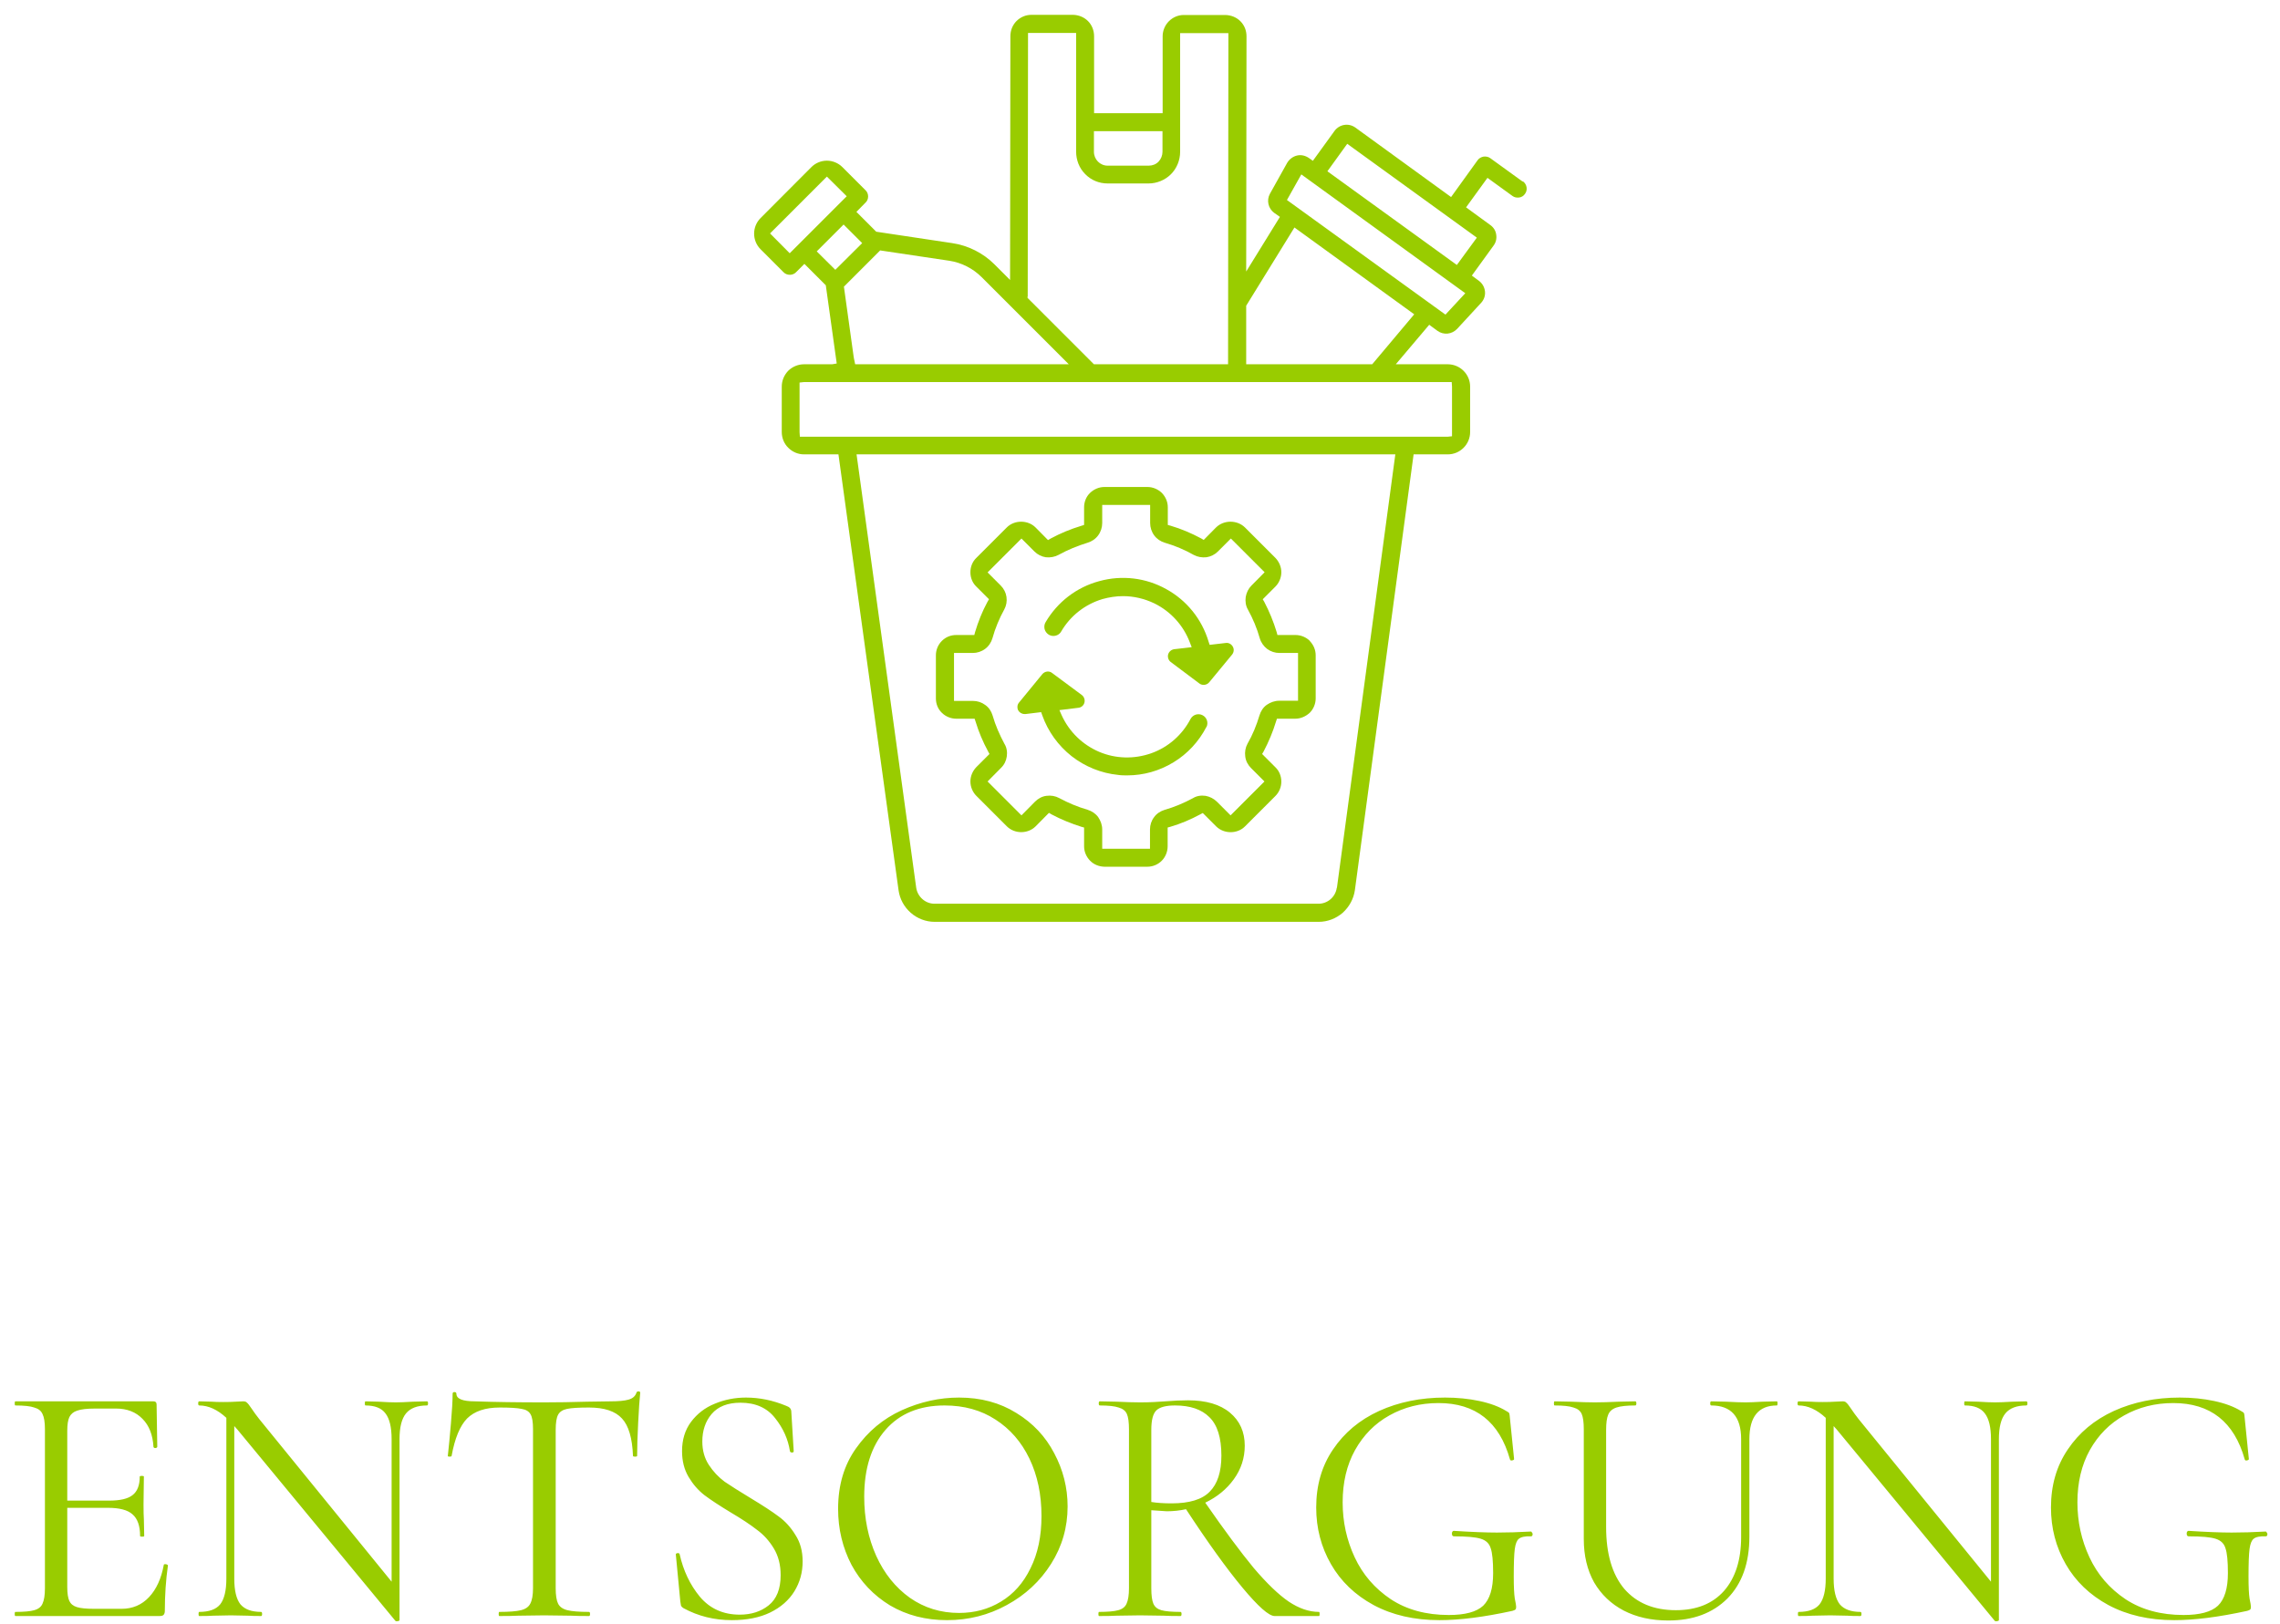
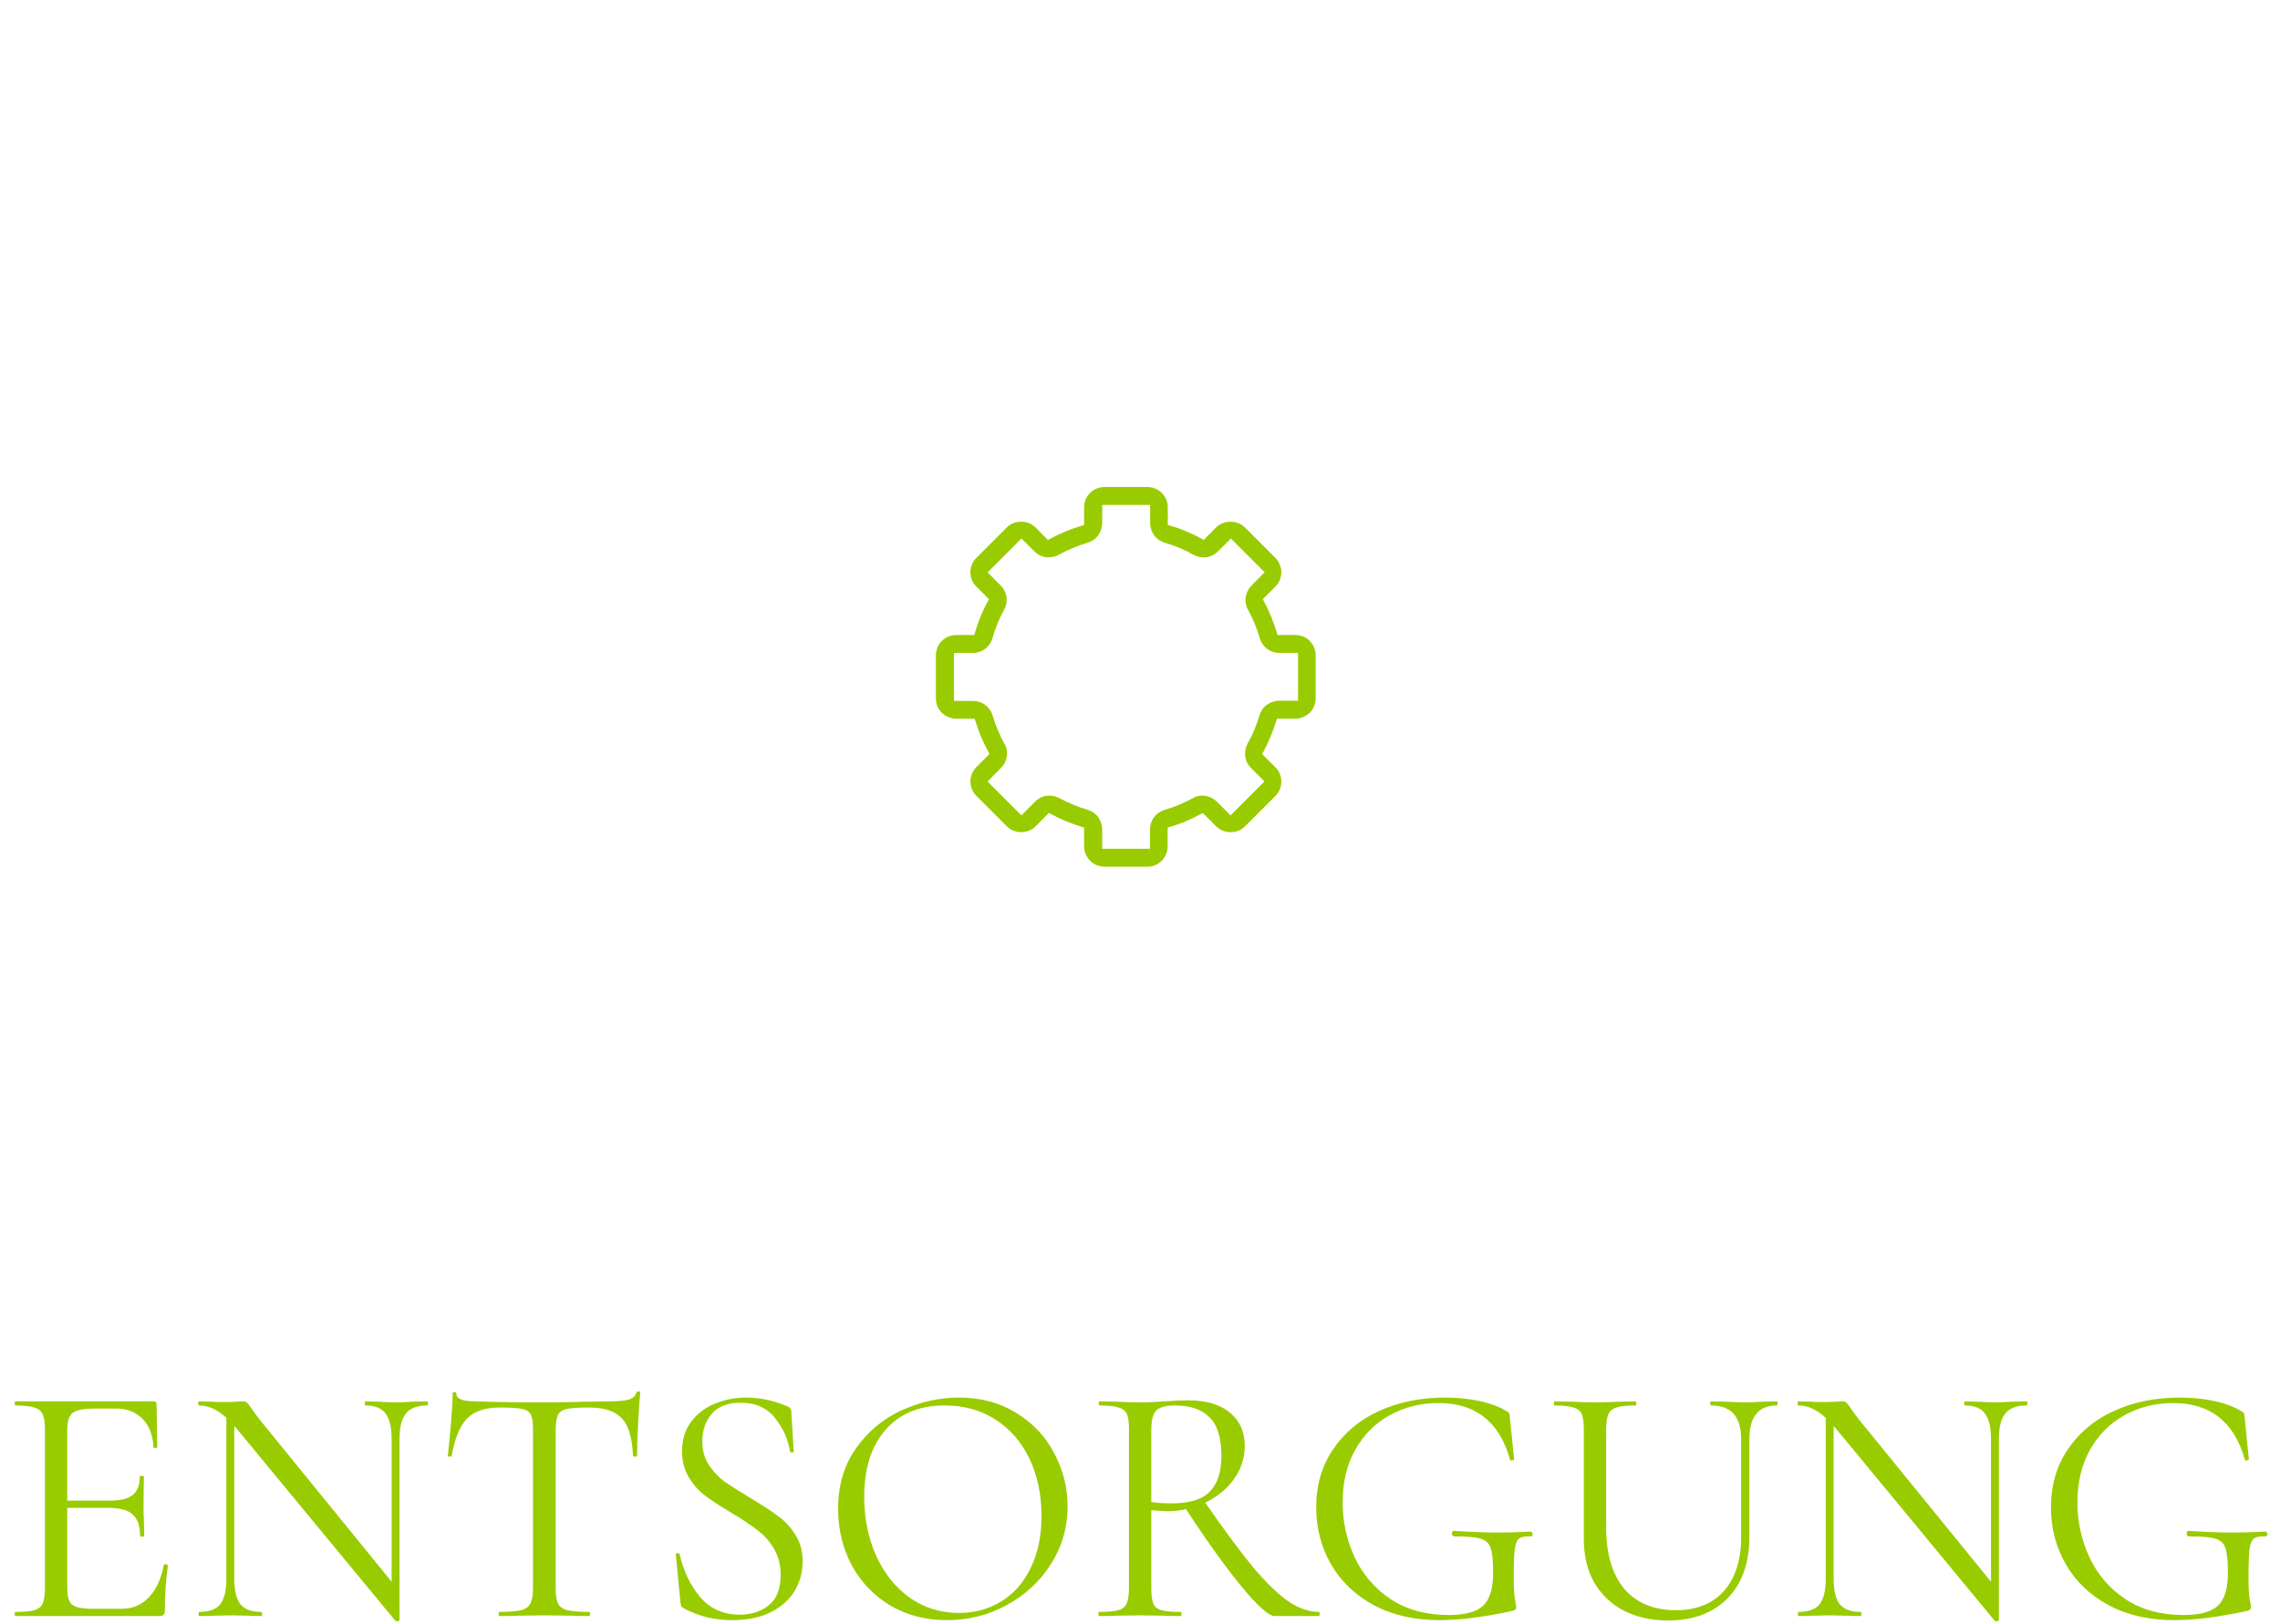
<svg xmlns="http://www.w3.org/2000/svg" width="146" height="104" viewBox="0 0 146 104" fill="none">
-   <path d="M97.49 11.62L95.43 10.13C95.31 10.04 95.15 10.01 95 10.03C94.85 10.06 94.71 10.13 94.62 10.26L92.92 12.62L86.79 8.17C86.36 7.86 85.77 7.96 85.46 8.38L84.07 10.3L83.86 10.15C83.6 9.96 83.32 9.9 83.06 9.96C82.8 10.02 82.57 10.19 82.43 10.42L81.32 12.41C81.09 12.83 81.21 13.35 81.59 13.63L81.96 13.89L79.8 17.39L79.82 2.32C79.82 1.95 79.68 1.61 79.43 1.36C79.18 1.11 78.84 0.97 78.47 0.96H75.8C75.44 0.96 75.1 1.11 74.85 1.36C74.6 1.61 74.45 1.96 74.45 2.32V7.25H70.06V2.32C70.06 1.95 69.92 1.6 69.67 1.35C69.42 1.1 69.08 0.96 68.72 0.95H66.04C65.68 0.95 65.34 1.1 65.09 1.35C64.84 1.6 64.7 1.95 64.7 2.31L64.68 17.93L63.68 16.93C62.96 16.21 62 15.72 60.97 15.57L56.11 14.84L54.84 13.57L55.42 12.98C55.53 12.88 55.59 12.74 55.59 12.58C55.59 12.43 55.53 12.28 55.42 12.18L53.94 10.7C53.68 10.44 53.31 10.29 52.95 10.29C52.58 10.29 52.22 10.44 51.96 10.7L48.7 13.97C48.44 14.23 48.29 14.59 48.29 14.96C48.29 15.33 48.43 15.69 48.7 15.96L50.17 17.43C50.27 17.54 50.42 17.6 50.58 17.6C50.73 17.6 50.88 17.54 50.98 17.43L51.51 16.9L52.88 18.27L53.58 23.28L53.29 23.33H51.49C51.11 23.33 50.75 23.48 50.48 23.74C50.21 24.02 50.06 24.38 50.06 24.76V27.67C50.06 28.05 50.21 28.42 50.48 28.68C50.75 28.95 51.11 29.1 51.48 29.1H53.69L57.54 57.02C57.62 57.58 57.89 58.08 58.32 58.46C58.74 58.83 59.29 59.04 59.85 59.04H84.44C85.01 59.04 85.55 58.83 85.98 58.46C86.4 58.08 86.68 57.57 86.76 57.01L90.52 29.1H92.71C93.09 29.1 93.45 28.95 93.72 28.68C93.99 28.41 94.14 28.05 94.14 27.67V24.76C94.14 24.38 93.99 24.02 93.72 23.75C93.45 23.48 93.08 23.33 92.71 23.33H89.38L91.52 20.8L92.05 21.19C92.44 21.47 92.97 21.42 93.31 21.06L94.85 19.39C95.03 19.19 95.12 18.93 95.09 18.66C95.06 18.39 94.92 18.15 94.71 17.99L94.25 17.65L95.64 15.73C95.79 15.53 95.85 15.28 95.81 15.03C95.78 14.78 95.64 14.56 95.43 14.41L93.88 13.28L95.25 11.39L96.85 12.55C96.97 12.64 97.12 12.67 97.28 12.65C97.43 12.63 97.56 12.55 97.65 12.42C97.84 12.17 97.78 11.81 97.53 11.62H97.49ZM74.44 8.4V9.72C74.44 9.95 74.35 10.18 74.19 10.35C74.03 10.52 73.8 10.61 73.56 10.61H70.93C70.44 10.61 70.05 10.21 70.05 9.72V8.4H74.44ZM65.81 18.98L65.83 2.11H68.91V9.71C68.91 10.25 69.11 10.77 69.49 11.15C69.87 11.54 70.38 11.75 70.93 11.75H73.55C74.08 11.75 74.61 11.53 74.98 11.16C75.35 10.79 75.57 10.27 75.57 9.72V2.12H78.66L78.64 23.33H70.05L65.8 19.08V18.98H65.81ZM56.37 16.04L60.79 16.7C61.57 16.82 62.3 17.19 62.86 17.75L68.44 23.33H54.76L54.72 23.13C54.69 23.03 54.68 22.93 54.66 22.82L54.04 18.36L56.37 16.03V16.04ZM50.57 16.22L49.31 14.95L52.95 11.31L54.22 12.57L50.57 16.22ZM53.49 17.28L52.3 16.1L54.02 14.38L55.21 15.57L53.49 17.28ZM85.6 56.86C85.52 57.44 85.02 57.88 84.43 57.88H59.84C59.26 57.88 58.76 57.44 58.67 56.86L54.85 29.1H89.35L85.61 56.86H85.6ZM92.96 24.47L92.98 24.76V27.94L92.7 27.97H51.22L51.2 27.68V24.5L51.48 24.47H92.96ZM87.87 23.33H79.8V19.58L82.89 14.57L90.56 20.13L87.87 23.33ZM92.56 20.15L82.41 12.81L83.33 11.17L93.83 18.78L92.56 20.15ZM94.57 15.22L93.29 16.97L85 10.97L86.27 9.21L94.57 15.22Z" fill="#99CC00" />
  <path d="M83.88 41.05C83.64 40.81 83.3 40.67 82.96 40.67H81.8L81.75 40.48C81.55 39.82 81.28 39.16 80.96 38.55L80.86 38.38L81.67 37.57C81.91 37.33 82.05 36.99 82.05 36.65C82.05 36.31 81.91 35.98 81.67 35.73L79.72 33.78C79.22 33.29 78.37 33.29 77.87 33.78L77.08 34.58L76.91 34.48C76.29 34.15 75.64 33.87 74.96 33.67L74.78 33.62V32.49C74.78 32.14 74.64 31.82 74.4 31.57C74.15 31.33 73.82 31.19 73.48 31.19H70.72C70.38 31.19 70.05 31.33 69.8 31.57C69.55 31.81 69.42 32.15 69.42 32.49V33.62L69.23 33.68C68.57 33.88 67.91 34.15 67.28 34.49L67.11 34.59L66.31 33.78C65.82 33.29 64.96 33.29 64.47 33.78L62.52 35.73C62.27 35.97 62.14 36.3 62.14 36.65C62.14 37 62.27 37.33 62.52 37.57L63.33 38.38L63.23 38.55C62.9 39.16 62.64 39.81 62.44 40.48L62.39 40.67H61.23C60.88 40.67 60.56 40.8 60.31 41.05C60.07 41.29 59.93 41.62 59.93 41.97V44.73C59.93 45.08 60.06 45.41 60.31 45.65C60.55 45.89 60.89 46.03 61.23 46.03H62.41L62.47 46.21C62.67 46.87 62.94 47.51 63.27 48.12L63.36 48.29L62.52 49.13C62.28 49.38 62.14 49.71 62.14 50.05C62.14 50.39 62.28 50.73 62.52 50.97L64.47 52.92C64.97 53.42 65.82 53.42 66.32 52.92L67.17 52.06L67.34 52.16C67.94 52.48 68.58 52.74 69.24 52.95L69.42 53V54.2C69.42 54.55 69.56 54.87 69.8 55.12C70.04 55.37 70.37 55.5 70.72 55.51H73.47C73.82 55.51 74.15 55.37 74.39 55.13C74.63 54.89 74.77 54.55 74.77 54.2V53L74.95 52.95C75.6 52.76 76.24 52.49 76.85 52.16L77.02 52.07L77.88 52.93C78.38 53.42 79.23 53.42 79.72 52.93L81.67 50.98C81.91 50.74 82.05 50.41 82.05 50.06C82.05 49.71 81.92 49.38 81.67 49.14L80.82 48.29L80.92 48.12C81.24 47.51 81.51 46.87 81.71 46.21L81.77 46.03H82.95C83.29 46.03 83.62 45.88 83.87 45.65C84.11 45.41 84.25 45.07 84.25 44.73V41.97C84.25 41.62 84.11 41.3 83.87 41.05H83.88ZM83.12 44.88H81.91C81.63 44.88 81.35 44.98 81.12 45.14C80.89 45.3 80.73 45.55 80.65 45.82C80.46 46.45 80.21 47.07 79.88 47.64C79.75 47.88 79.7 48.17 79.74 48.45C79.77 48.73 79.91 48.99 80.11 49.19L80.97 50.05L78.8 52.22L77.93 51.35C77.73 51.15 77.47 51.02 77.2 50.97C76.91 50.93 76.63 50.97 76.39 51.12C75.81 51.43 75.2 51.69 74.57 51.87C74.31 51.95 74.06 52.11 73.9 52.34C73.73 52.56 73.64 52.84 73.64 53.12V54.36H70.58V53.12C70.58 52.84 70.48 52.56 70.32 52.33C70.15 52.1 69.92 51.95 69.64 51.86C69.01 51.68 68.4 51.42 67.82 51.11C67.58 50.98 67.3 50.93 67.01 50.97C66.74 51 66.48 51.14 66.28 51.34L65.41 52.22L63.24 50.05L64.1 49.18C64.3 48.99 64.43 48.73 64.47 48.45C64.51 48.17 64.47 47.88 64.32 47.64C64.01 47.06 63.74 46.45 63.56 45.82C63.48 45.55 63.32 45.31 63.09 45.15C62.86 44.98 62.59 44.89 62.3 44.89H61.09V41.82H62.29C62.57 41.82 62.85 41.73 63.08 41.56C63.31 41.39 63.47 41.15 63.55 40.88C63.73 40.23 63.99 39.61 64.31 39.03C64.44 38.79 64.49 38.51 64.45 38.23C64.41 37.95 64.28 37.7 64.08 37.5L63.24 36.66L65.41 34.49L66.24 35.32C66.44 35.52 66.7 35.65 66.97 35.69C67.25 35.72 67.54 35.67 67.78 35.54C68.36 35.22 68.99 34.96 69.64 34.76C69.91 34.68 70.15 34.52 70.32 34.29C70.49 34.06 70.58 33.78 70.58 33.5V32.34H73.65V33.5C73.65 33.78 73.74 34.06 73.91 34.29C74.08 34.52 74.32 34.68 74.59 34.76C75.24 34.95 75.86 35.21 76.44 35.54C76.68 35.67 76.97 35.72 77.25 35.69C77.53 35.65 77.79 35.52 77.99 35.32L78.82 34.49L80.98 36.65L80.14 37.5C79.94 37.7 79.82 37.95 79.77 38.23C79.73 38.51 79.77 38.8 79.91 39.04C80.23 39.62 80.49 40.24 80.67 40.88C80.75 41.15 80.92 41.39 81.14 41.56C81.37 41.73 81.65 41.82 81.93 41.82H83.12V44.89V44.88Z" fill="#99CC00" />
-   <path d="M77.25 46.56C76.77 47.49 76.04 48.28 75.15 48.82C74.25 49.37 73.23 49.66 72.18 49.66C72 49.66 71.79 49.66 71.6 49.63C70.51 49.52 69.48 49.1 68.62 48.43C67.76 47.75 67.11 46.85 66.74 45.81L66.67 45.61L65.68 45.73H65.6C65.43 45.73 65.27 45.63 65.19 45.48C65.12 45.32 65.14 45.13 65.25 45L66.75 43.17C66.91 42.99 67.18 42.95 67.37 43.1L69.27 44.51C69.42 44.62 69.49 44.82 69.44 45C69.4 45.17 69.25 45.31 69.06 45.33L67.84 45.48L67.98 45.8C68.46 46.86 69.31 47.69 70.38 48.15C71.44 48.6 72.63 48.63 73.73 48.24C74.82 47.85 75.71 47.06 76.24 46.04C76.39 45.77 76.73 45.66 77.01 45.81C77.28 45.95 77.39 46.28 77.26 46.56H77.25Z" fill="#99CC00" />
-   <path d="M78.9 41.92L77.43 43.7C77.28 43.88 77 43.92 76.81 43.78L74.97 42.4C74.82 42.29 74.76 42.09 74.8 41.92C74.85 41.74 75 41.61 75.18 41.58L76.31 41.45L76.19 41.14C75.78 40.06 74.98 39.17 73.93 38.65C73.29 38.34 72.6 38.18 71.91 38.18C71.47 38.18 71.02 38.25 70.59 38.37C69.47 38.71 68.54 39.44 67.95 40.45C67.85 40.63 67.65 40.73 67.45 40.73C67.35 40.73 67.25 40.7 67.16 40.65C67.03 40.57 66.93 40.44 66.89 40.29C66.86 40.14 66.87 39.98 66.96 39.84C67.72 38.55 68.94 37.61 70.39 37.22C71.84 36.82 73.37 37 74.68 37.73C75.99 38.45 76.96 39.65 77.39 41.09L77.46 41.3L78.49 41.18C78.67 41.15 78.85 41.25 78.94 41.41C79.04 41.58 79.01 41.78 78.9 41.92Z" fill="#99CC00" />
  <path d="M10.489 100.222C10.489 100.193 10.518 100.178 10.577 100.178C10.621 100.178 10.658 100.185 10.687 100.2C10.731 100.215 10.753 100.237 10.753 100.266C10.621 101.19 10.555 102.158 10.555 103.17C10.555 103.287 10.526 103.375 10.467 103.434C10.423 103.478 10.335 103.5 10.203 103.5H0.985C0.956 103.5 0.941 103.456 0.941 103.368C0.941 103.28 0.956 103.236 0.985 103.236C1.542 103.236 1.946 103.199 2.195 103.126C2.459 103.053 2.635 102.913 2.723 102.708C2.826 102.488 2.877 102.158 2.877 101.718V91.532C2.877 91.092 2.826 90.769 2.723 90.564C2.635 90.359 2.459 90.219 2.195 90.146C1.946 90.058 1.542 90.014 0.985 90.014C0.956 90.014 0.941 89.97 0.941 89.882C0.941 89.794 0.956 89.75 0.985 89.75H9.829C9.961 89.75 10.027 89.816 10.027 89.948L10.071 92.654C10.071 92.698 10.034 92.727 9.961 92.742C9.888 92.742 9.844 92.72 9.829 92.676C9.785 91.899 9.55 91.297 9.125 90.872C8.7 90.432 8.135 90.212 7.431 90.212H6.089C5.576 90.212 5.194 90.256 4.945 90.344C4.71 90.417 4.542 90.557 4.439 90.762C4.351 90.953 4.307 91.246 4.307 91.642V96.108H6.991C7.695 96.108 8.194 95.991 8.487 95.756C8.795 95.521 8.949 95.125 8.949 94.568C8.949 94.539 8.993 94.524 9.081 94.524C9.169 94.524 9.213 94.539 9.213 94.568L9.191 96.35C9.191 96.775 9.198 97.098 9.213 97.318L9.235 98.374C9.235 98.403 9.191 98.418 9.103 98.418C9.015 98.418 8.971 98.403 8.971 98.374C8.971 97.729 8.81 97.267 8.487 96.988C8.179 96.709 7.658 96.57 6.925 96.57H4.307V101.63C4.307 102.041 4.351 102.341 4.439 102.532C4.527 102.723 4.688 102.855 4.923 102.928C5.158 103.001 5.524 103.038 6.023 103.038H7.783C8.487 103.038 9.074 102.789 9.543 102.29C10.012 101.791 10.328 101.102 10.489 100.222ZM27.343 89.75C27.387 89.75 27.409 89.794 27.409 89.882C27.409 89.97 27.387 90.014 27.343 90.014C26.727 90.014 26.28 90.183 26.001 90.52C25.723 90.857 25.583 91.407 25.583 92.17V103.764C25.583 103.793 25.547 103.815 25.473 103.83C25.4 103.845 25.349 103.837 25.319 103.808L15.2 91.554L15.002 91.334V101.102C15.002 101.865 15.133 102.415 15.398 102.752C15.676 103.075 16.116 103.236 16.718 103.236C16.762 103.236 16.784 103.28 16.784 103.368C16.784 103.456 16.762 103.5 16.718 103.5C16.351 103.5 16.072 103.493 15.882 103.478L14.781 103.456L13.659 103.478C13.454 103.493 13.153 103.5 12.758 103.5C12.728 103.5 12.713 103.456 12.713 103.368C12.713 103.28 12.728 103.236 12.758 103.236C13.388 103.236 13.835 103.075 14.1 102.752C14.364 102.415 14.495 101.865 14.495 101.102V90.806C13.924 90.278 13.344 90.014 12.758 90.014C12.713 90.014 12.691 89.97 12.691 89.882C12.691 89.794 12.713 89.75 12.758 89.75L13.572 89.772C13.748 89.787 13.989 89.794 14.297 89.794C14.62 89.794 14.884 89.787 15.089 89.772C15.295 89.757 15.456 89.75 15.573 89.75C15.691 89.75 15.771 89.779 15.816 89.838C15.874 89.882 15.962 89.992 16.079 90.168C16.256 90.432 16.431 90.674 16.608 90.894L25.077 101.3V92.17C25.077 91.407 24.945 90.857 24.681 90.52C24.432 90.183 24.007 90.014 23.405 90.014C23.376 90.014 23.361 89.97 23.361 89.882C23.361 89.794 23.376 89.75 23.405 89.75L24.263 89.772C24.703 89.801 25.063 89.816 25.341 89.816C25.605 89.816 25.972 89.801 26.441 89.772L27.343 89.75ZM31.998 90.146C31.074 90.146 30.377 90.381 29.908 90.85C29.453 91.319 29.123 92.119 28.918 93.248C28.918 93.277 28.874 93.292 28.786 93.292C28.713 93.292 28.676 93.277 28.676 93.248C28.735 92.72 28.801 92.031 28.874 91.18C28.947 90.329 28.984 89.691 28.984 89.266C28.984 89.193 29.021 89.156 29.094 89.156C29.182 89.156 29.226 89.193 29.226 89.266C29.226 89.589 29.622 89.75 30.414 89.75C31.661 89.794 33.135 89.816 34.836 89.816C35.701 89.816 36.618 89.801 37.586 89.772L39.082 89.75C39.61 89.75 39.999 89.713 40.248 89.64C40.512 89.567 40.681 89.42 40.754 89.2C40.769 89.141 40.813 89.112 40.886 89.112C40.959 89.112 40.996 89.141 40.996 89.2C40.952 89.625 40.908 90.271 40.864 91.136C40.82 92.001 40.798 92.705 40.798 93.248C40.798 93.277 40.754 93.292 40.666 93.292C40.578 93.292 40.534 93.277 40.534 93.248C40.49 92.104 40.255 91.305 39.83 90.85C39.405 90.381 38.701 90.146 37.718 90.146C37.058 90.146 36.589 90.175 36.31 90.234C36.031 90.293 35.841 90.417 35.738 90.608C35.635 90.799 35.584 91.121 35.584 91.576V101.718C35.584 102.173 35.635 102.503 35.738 102.708C35.841 102.913 36.039 103.053 36.332 103.126C36.625 103.199 37.087 103.236 37.718 103.236C37.762 103.236 37.784 103.28 37.784 103.368C37.784 103.456 37.762 103.5 37.718 103.5C37.234 103.5 36.845 103.493 36.552 103.478L34.836 103.456L33.186 103.478C32.893 103.493 32.489 103.5 31.976 103.5C31.947 103.5 31.932 103.456 31.932 103.368C31.932 103.28 31.947 103.236 31.976 103.236C32.607 103.236 33.069 103.199 33.362 103.126C33.655 103.053 33.853 102.913 33.956 102.708C34.073 102.488 34.132 102.158 34.132 101.718V91.532C34.132 91.077 34.081 90.762 33.978 90.586C33.875 90.395 33.685 90.278 33.406 90.234C33.127 90.175 32.658 90.146 31.998 90.146ZM44.973 92.324C44.973 92.896 45.113 93.395 45.391 93.82C45.67 94.245 46.007 94.605 46.403 94.898C46.814 95.177 47.371 95.529 48.075 95.954C48.853 96.423 49.447 96.812 49.857 97.12C50.283 97.428 50.642 97.824 50.935 98.308C51.243 98.777 51.397 99.342 51.397 100.002C51.397 100.706 51.221 101.344 50.869 101.916C50.517 102.488 49.997 102.943 49.307 103.28C48.633 103.603 47.819 103.764 46.865 103.764C45.736 103.764 44.702 103.507 43.763 102.994C43.69 102.95 43.639 102.899 43.609 102.84C43.595 102.781 43.58 102.693 43.565 102.576L43.279 99.584C43.265 99.525 43.294 99.489 43.367 99.474C43.455 99.459 43.507 99.481 43.521 99.54C43.756 100.596 44.189 101.505 44.819 102.268C45.465 103.031 46.315 103.412 47.371 103.412C48.105 103.412 48.721 103.214 49.219 102.818C49.733 102.407 49.989 101.762 49.989 100.882C49.989 100.222 49.843 99.65 49.549 99.166C49.256 98.682 48.897 98.286 48.471 97.978C48.061 97.655 47.496 97.281 46.777 96.856C46.073 96.431 45.516 96.064 45.105 95.756C44.709 95.448 44.372 95.059 44.093 94.59C43.815 94.121 43.675 93.571 43.675 92.94C43.675 92.207 43.866 91.583 44.247 91.07C44.643 90.542 45.149 90.153 45.765 89.904C46.396 89.64 47.063 89.508 47.767 89.508C48.633 89.508 49.491 89.684 50.341 90.036C50.561 90.109 50.671 90.234 50.671 90.41L50.825 92.94C50.825 92.999 50.789 93.028 50.715 93.028C50.642 93.028 50.598 92.999 50.583 92.94C50.466 92.177 50.151 91.473 49.637 90.828C49.124 90.168 48.383 89.838 47.415 89.838C46.594 89.838 45.978 90.08 45.567 90.564C45.171 91.033 44.973 91.62 44.973 92.324ZM60.642 103.764C59.278 103.764 58.061 103.449 56.99 102.818C55.934 102.173 55.113 101.307 54.526 100.222C53.954 99.122 53.668 97.927 53.668 96.636C53.668 95.125 54.049 93.835 54.812 92.764C55.575 91.679 56.55 90.865 57.738 90.322C58.941 89.779 60.165 89.508 61.412 89.508C62.805 89.508 64.03 89.838 65.086 90.498C66.142 91.143 66.949 92.001 67.506 93.072C68.078 94.143 68.364 95.279 68.364 96.482C68.364 97.817 68.012 99.041 67.308 100.156C66.604 101.271 65.658 102.151 64.47 102.796C63.297 103.441 62.021 103.764 60.642 103.764ZM61.412 103.302C62.409 103.302 63.304 103.06 64.096 102.576C64.903 102.092 65.533 101.381 65.988 100.442C66.457 99.503 66.692 98.389 66.692 97.098C66.692 95.719 66.435 94.495 65.922 93.424C65.409 92.353 64.683 91.517 63.744 90.916C62.82 90.315 61.735 90.014 60.488 90.014C58.875 90.014 57.613 90.535 56.704 91.576C55.795 92.617 55.34 94.047 55.34 95.866C55.34 97.245 55.597 98.506 56.11 99.65C56.623 100.779 57.342 101.674 58.266 102.334C59.19 102.979 60.239 103.302 61.412 103.302ZM84.46 103.236C84.489 103.236 84.504 103.28 84.504 103.368C84.504 103.456 84.489 103.5 84.46 103.5H81.622C81.255 103.5 80.566 102.891 79.554 101.674C78.542 100.457 77.339 98.785 75.946 96.658C75.55 96.746 75.139 96.79 74.714 96.79C74.626 96.79 74.296 96.768 73.724 96.724V101.718C73.724 102.173 73.768 102.503 73.856 102.708C73.944 102.913 74.112 103.053 74.362 103.126C74.626 103.199 75.036 103.236 75.594 103.236C75.638 103.236 75.66 103.28 75.66 103.368C75.66 103.456 75.638 103.5 75.594 103.5C75.139 103.5 74.78 103.493 74.516 103.478L72.998 103.456L71.502 103.478C71.238 103.493 70.864 103.5 70.38 103.5C70.35 103.5 70.336 103.456 70.336 103.368C70.336 103.28 70.35 103.236 70.38 103.236C70.937 103.236 71.348 103.199 71.612 103.126C71.876 103.053 72.052 102.913 72.14 102.708C72.242 102.488 72.294 102.158 72.294 101.718V91.532C72.294 91.092 72.25 90.769 72.162 90.564C72.074 90.359 71.898 90.219 71.634 90.146C71.384 90.058 70.981 90.014 70.424 90.014C70.38 90.014 70.358 89.97 70.358 89.882C70.358 89.794 70.38 89.75 70.424 89.75L71.502 89.772C72.118 89.801 72.616 89.816 72.998 89.816C73.32 89.816 73.621 89.809 73.9 89.794C74.178 89.779 74.413 89.765 74.604 89.75C75.146 89.706 75.638 89.684 76.078 89.684C77.236 89.684 78.131 89.948 78.762 90.476C79.392 91.004 79.708 91.708 79.708 92.588C79.708 93.38 79.473 94.099 79.004 94.744C78.549 95.375 77.94 95.873 77.178 96.24C78.41 98.015 79.444 99.408 80.28 100.42C81.13 101.417 81.878 102.136 82.524 102.576C83.184 103.016 83.829 103.236 84.46 103.236ZM73.724 96.196C74.09 96.255 74.523 96.284 75.022 96.284C76.166 96.284 76.98 96.035 77.464 95.536C77.962 95.037 78.212 94.267 78.212 93.226C78.212 92.082 77.955 91.261 77.442 90.762C76.943 90.263 76.21 90.014 75.242 90.014C74.67 90.014 74.274 90.117 74.054 90.322C73.834 90.527 73.724 90.945 73.724 91.576V96.196ZM92.181 103.764C90.568 103.764 89.16 103.441 87.957 102.796C86.769 102.151 85.86 101.278 85.229 100.178C84.598 99.078 84.283 97.868 84.283 96.548C84.283 95.125 84.642 93.886 85.361 92.83C86.08 91.759 87.062 90.938 88.309 90.366C89.57 89.794 90.978 89.508 92.533 89.508C93.31 89.508 94.044 89.581 94.733 89.728C95.422 89.875 95.994 90.087 96.449 90.366C96.566 90.425 96.632 90.476 96.647 90.52C96.662 90.564 96.676 90.674 96.691 90.85L96.955 93.446C96.955 93.49 96.911 93.519 96.823 93.534C96.75 93.549 96.706 93.527 96.691 93.468C96.016 91.063 94.491 89.86 92.115 89.86C90.956 89.86 89.908 90.124 88.969 90.652C88.045 91.165 87.312 91.906 86.769 92.874C86.241 93.827 85.977 94.942 85.977 96.218C85.977 97.465 86.234 98.638 86.747 99.738C87.26 100.838 88.03 101.733 89.057 102.422C90.084 103.097 91.323 103.434 92.775 103.434C93.816 103.434 94.55 103.236 94.975 102.84C95.4 102.429 95.613 101.733 95.613 100.75C95.613 99.987 95.562 99.459 95.459 99.166C95.371 98.858 95.158 98.653 94.821 98.55C94.498 98.447 93.926 98.396 93.105 98.396C93.017 98.396 92.973 98.337 92.973 98.22C92.973 98.176 92.98 98.139 92.995 98.11C93.024 98.066 93.054 98.044 93.083 98.044C94.227 98.117 95.151 98.154 95.855 98.154C96.53 98.154 97.256 98.132 98.033 98.088C98.062 98.088 98.084 98.11 98.099 98.154C98.128 98.183 98.143 98.213 98.143 98.242C98.143 98.345 98.106 98.396 98.033 98.396C97.666 98.381 97.41 98.433 97.263 98.55C97.131 98.653 97.043 98.873 96.999 99.21C96.955 99.533 96.933 100.119 96.933 100.97C96.933 101.63 96.955 102.099 96.999 102.378C97.058 102.657 97.087 102.833 97.087 102.906C97.087 102.994 97.072 103.053 97.043 103.082C97.014 103.111 96.948 103.141 96.845 103.17C95.026 103.566 93.472 103.764 92.181 103.764ZM111.494 92.17C111.494 90.733 110.856 90.014 109.58 90.014C109.536 90.014 109.514 89.97 109.514 89.882C109.514 89.794 109.536 89.75 109.58 89.75L110.526 89.772C111.054 89.801 111.472 89.816 111.78 89.816C112.029 89.816 112.389 89.801 112.858 89.772L113.782 89.75C113.811 89.75 113.826 89.794 113.826 89.882C113.826 89.97 113.811 90.014 113.782 90.014C112.609 90.014 112.022 90.733 112.022 92.17V98.418C112.022 100.105 111.553 101.425 110.614 102.378C109.675 103.317 108.414 103.786 106.83 103.786C105.745 103.786 104.791 103.573 103.97 103.148C103.163 102.723 102.533 102.121 102.078 101.344C101.638 100.552 101.418 99.628 101.418 98.572V91.532C101.418 91.092 101.374 90.769 101.286 90.564C101.198 90.359 101.022 90.219 100.758 90.146C100.509 90.058 100.105 90.014 99.548 90.014C99.519 90.014 99.504 89.97 99.504 89.882C99.504 89.794 99.519 89.75 99.548 89.75L100.626 89.772C101.242 89.801 101.741 89.816 102.122 89.816C102.533 89.816 103.046 89.801 103.662 89.772L104.718 89.75C104.762 89.75 104.784 89.794 104.784 89.882C104.784 89.97 104.762 90.014 104.718 90.014C104.175 90.014 103.772 90.058 103.508 90.146C103.244 90.234 103.068 90.388 102.98 90.608C102.892 90.813 102.848 91.136 102.848 91.576V97.802C102.848 99.518 103.237 100.838 104.014 101.762C104.806 102.671 105.906 103.126 107.314 103.126C108.634 103.126 109.661 102.715 110.394 101.894C111.127 101.058 111.494 99.907 111.494 98.44V92.17ZM129.759 89.75C129.803 89.75 129.825 89.794 129.825 89.882C129.825 89.97 129.803 90.014 129.759 90.014C129.143 90.014 128.696 90.183 128.417 90.52C128.139 90.857 127.999 91.407 127.999 92.17V103.764C127.999 103.793 127.963 103.815 127.889 103.83C127.816 103.845 127.765 103.837 127.735 103.808L117.615 91.554L117.417 91.334V101.102C117.417 101.865 117.549 102.415 117.813 102.752C118.092 103.075 118.532 103.236 119.133 103.236C119.177 103.236 119.199 103.28 119.199 103.368C119.199 103.456 119.177 103.5 119.133 103.5C118.767 103.5 118.488 103.493 118.297 103.478L117.197 103.456L116.075 103.478C115.87 103.493 115.569 103.5 115.173 103.5C115.144 103.5 115.129 103.456 115.129 103.368C115.129 103.28 115.144 103.236 115.173 103.236C115.804 103.236 116.251 103.075 116.515 102.752C116.779 102.415 116.911 101.865 116.911 101.102V90.806C116.339 90.278 115.76 90.014 115.173 90.014C115.129 90.014 115.107 89.97 115.107 89.882C115.107 89.794 115.129 89.75 115.173 89.75L115.987 89.772C116.163 89.787 116.405 89.794 116.713 89.794C117.036 89.794 117.3 89.787 117.505 89.772C117.711 89.757 117.872 89.75 117.989 89.75C118.107 89.75 118.187 89.779 118.231 89.838C118.29 89.882 118.378 89.992 118.495 90.168C118.671 90.432 118.847 90.674 119.023 90.894L127.493 101.3V92.17C127.493 91.407 127.361 90.857 127.097 90.52C126.848 90.183 126.423 90.014 125.821 90.014C125.792 90.014 125.777 89.97 125.777 89.882C125.777 89.794 125.792 89.75 125.821 89.75L126.679 89.772C127.119 89.801 127.479 89.816 127.757 89.816C128.021 89.816 128.388 89.801 128.857 89.772L129.759 89.75ZM139.232 103.764C137.619 103.764 136.211 103.441 135.008 102.796C133.82 102.151 132.911 101.278 132.28 100.178C131.649 99.078 131.334 97.868 131.334 96.548C131.334 95.125 131.693 93.886 132.412 92.83C133.131 91.759 134.113 90.938 135.36 90.366C136.621 89.794 138.029 89.508 139.584 89.508C140.361 89.508 141.095 89.581 141.784 89.728C142.473 89.875 143.045 90.087 143.5 90.366C143.617 90.425 143.683 90.476 143.698 90.52C143.713 90.564 143.727 90.674 143.742 90.85L144.006 93.446C144.006 93.49 143.962 93.519 143.874 93.534C143.801 93.549 143.757 93.527 143.742 93.468C143.067 91.063 141.542 89.86 139.166 89.86C138.007 89.86 136.959 90.124 136.02 90.652C135.096 91.165 134.363 91.906 133.82 92.874C133.292 93.827 133.028 94.942 133.028 96.218C133.028 97.465 133.285 98.638 133.798 99.738C134.311 100.838 135.081 101.733 136.108 102.422C137.135 103.097 138.374 103.434 139.826 103.434C140.867 103.434 141.601 103.236 142.026 102.84C142.451 102.429 142.664 101.733 142.664 100.75C142.664 99.987 142.613 99.459 142.51 99.166C142.422 98.858 142.209 98.653 141.872 98.55C141.549 98.447 140.977 98.396 140.156 98.396C140.068 98.396 140.024 98.337 140.024 98.22C140.024 98.176 140.031 98.139 140.046 98.11C140.075 98.066 140.105 98.044 140.134 98.044C141.278 98.117 142.202 98.154 142.906 98.154C143.581 98.154 144.307 98.132 145.084 98.088C145.113 98.088 145.135 98.11 145.15 98.154C145.179 98.183 145.194 98.213 145.194 98.242C145.194 98.345 145.157 98.396 145.084 98.396C144.717 98.381 144.461 98.433 144.314 98.55C144.182 98.653 144.094 98.873 144.05 99.21C144.006 99.533 143.984 100.119 143.984 100.97C143.984 101.63 144.006 102.099 144.05 102.378C144.109 102.657 144.138 102.833 144.138 102.906C144.138 102.994 144.123 103.053 144.094 103.082C144.065 103.111 143.999 103.141 143.896 103.17C142.077 103.566 140.523 103.764 139.232 103.764Z" fill="#99CC00" />
</svg>